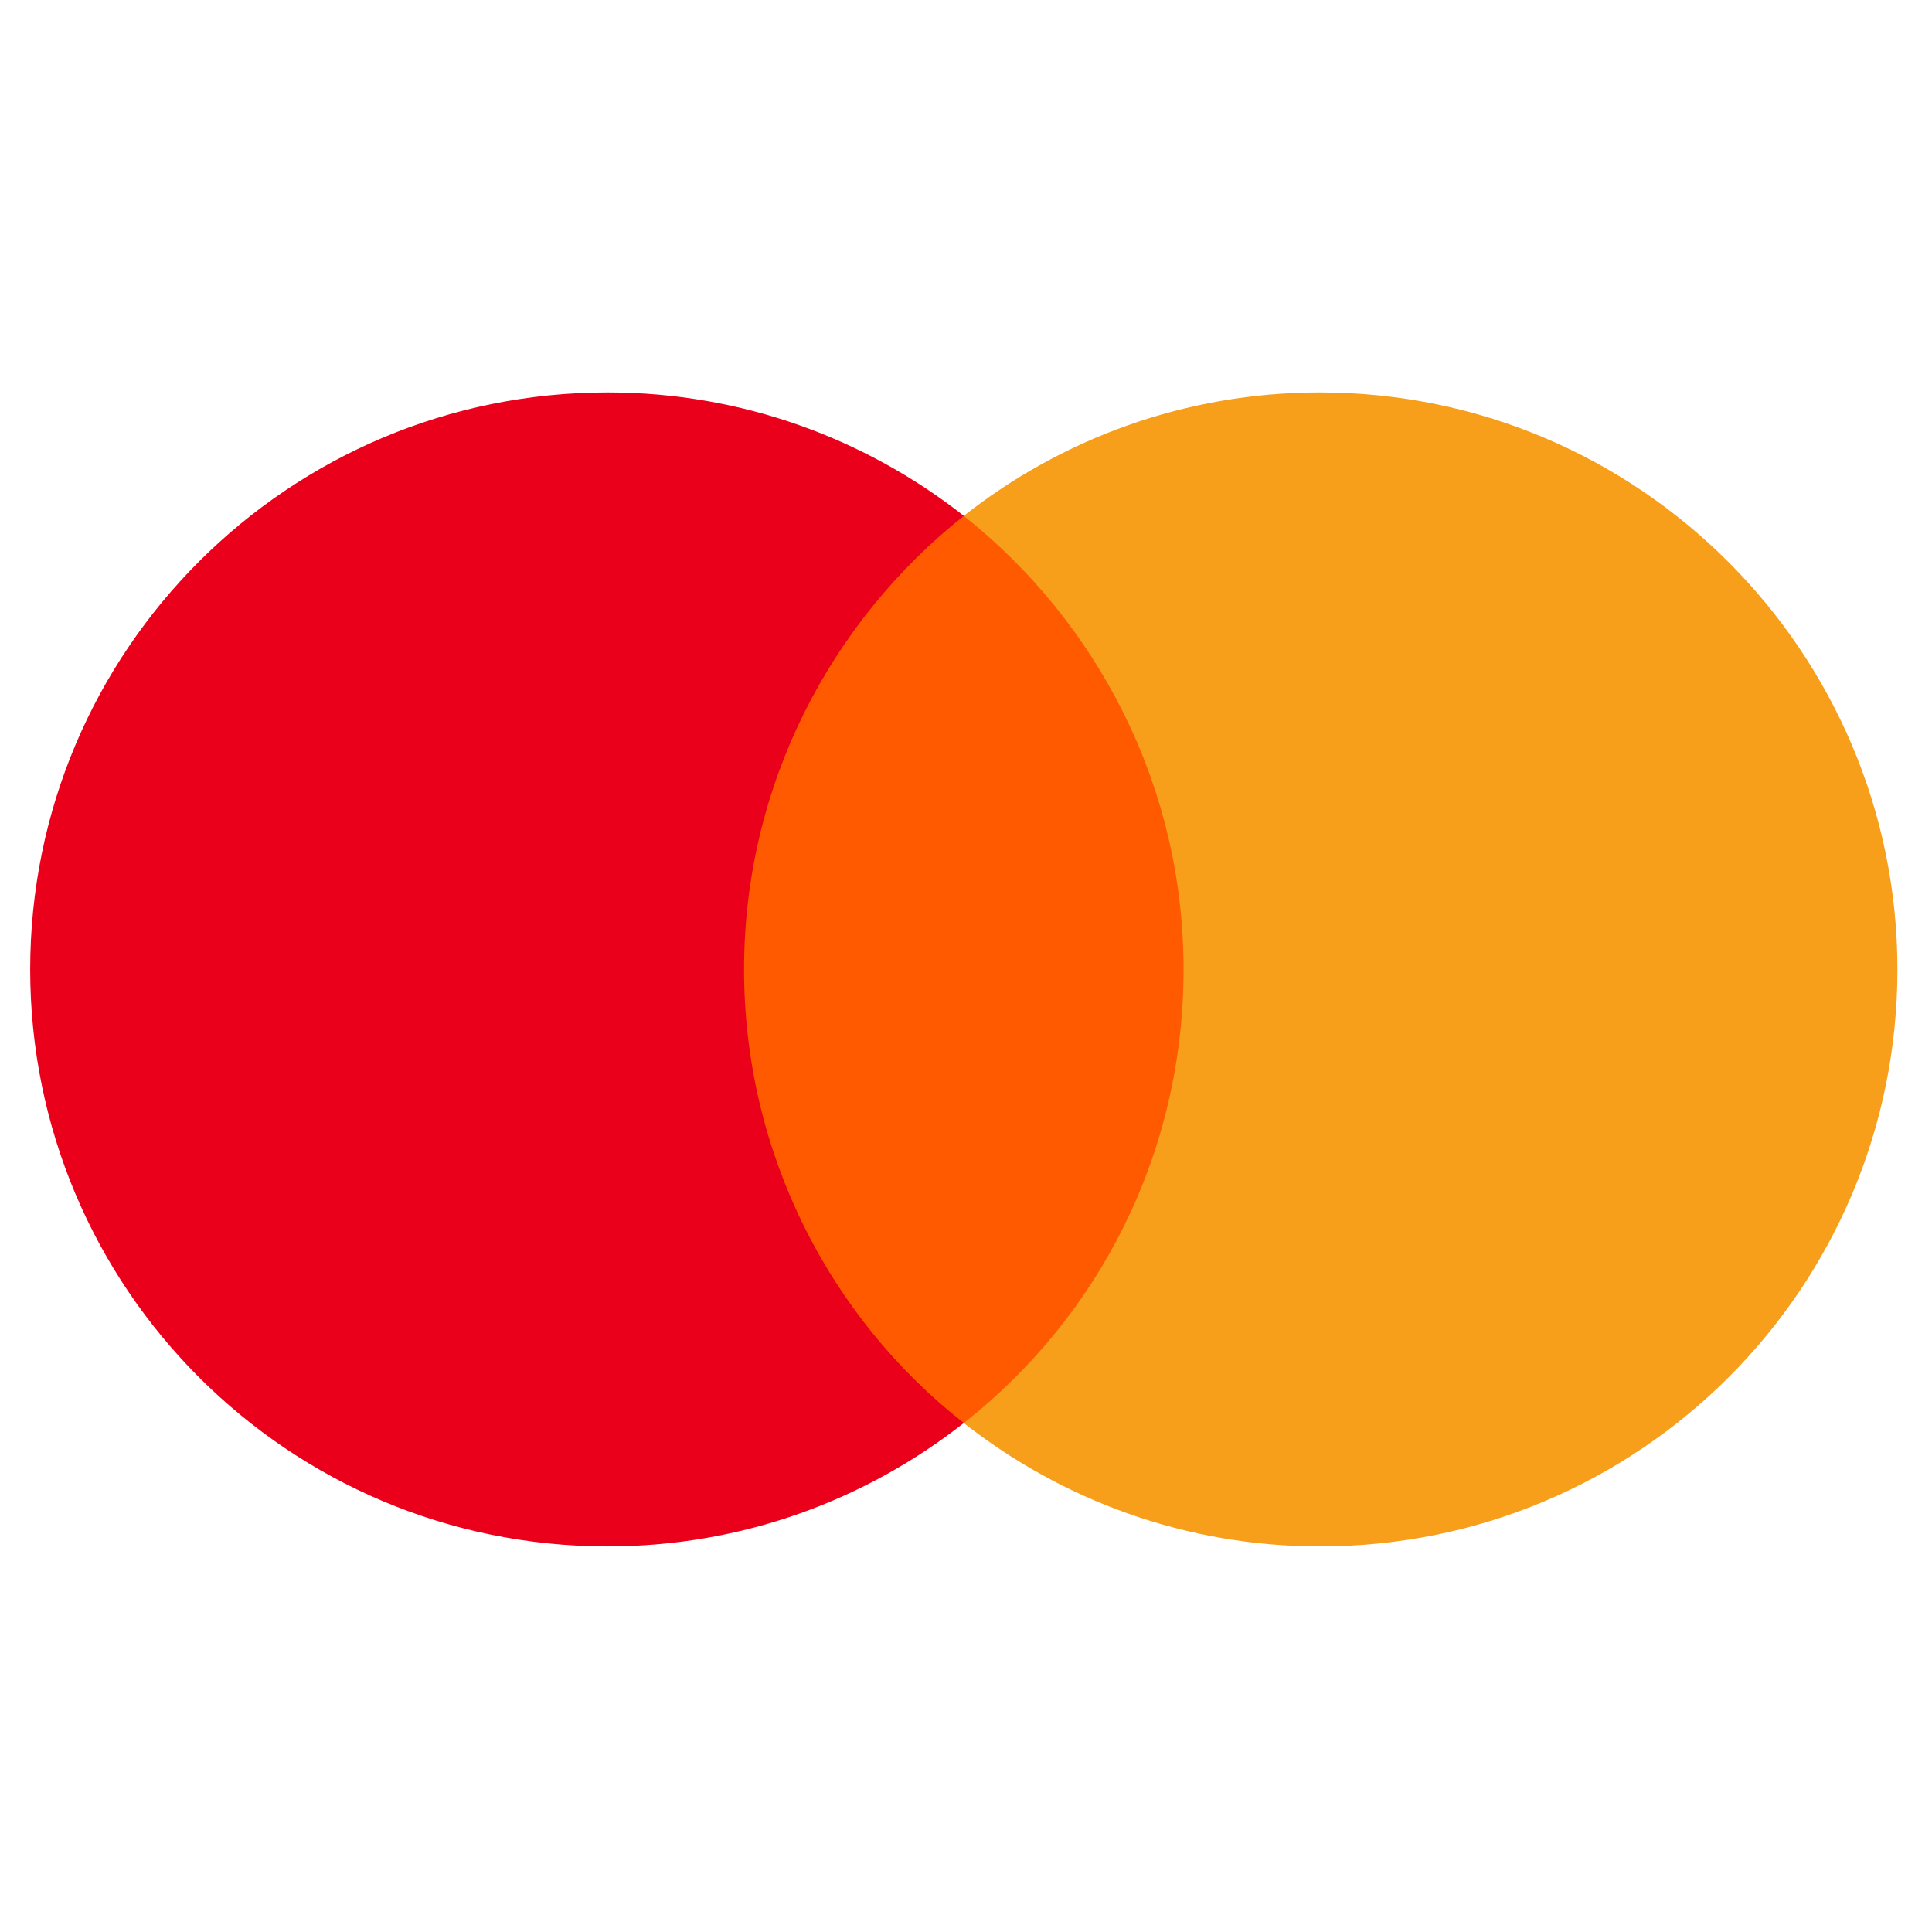
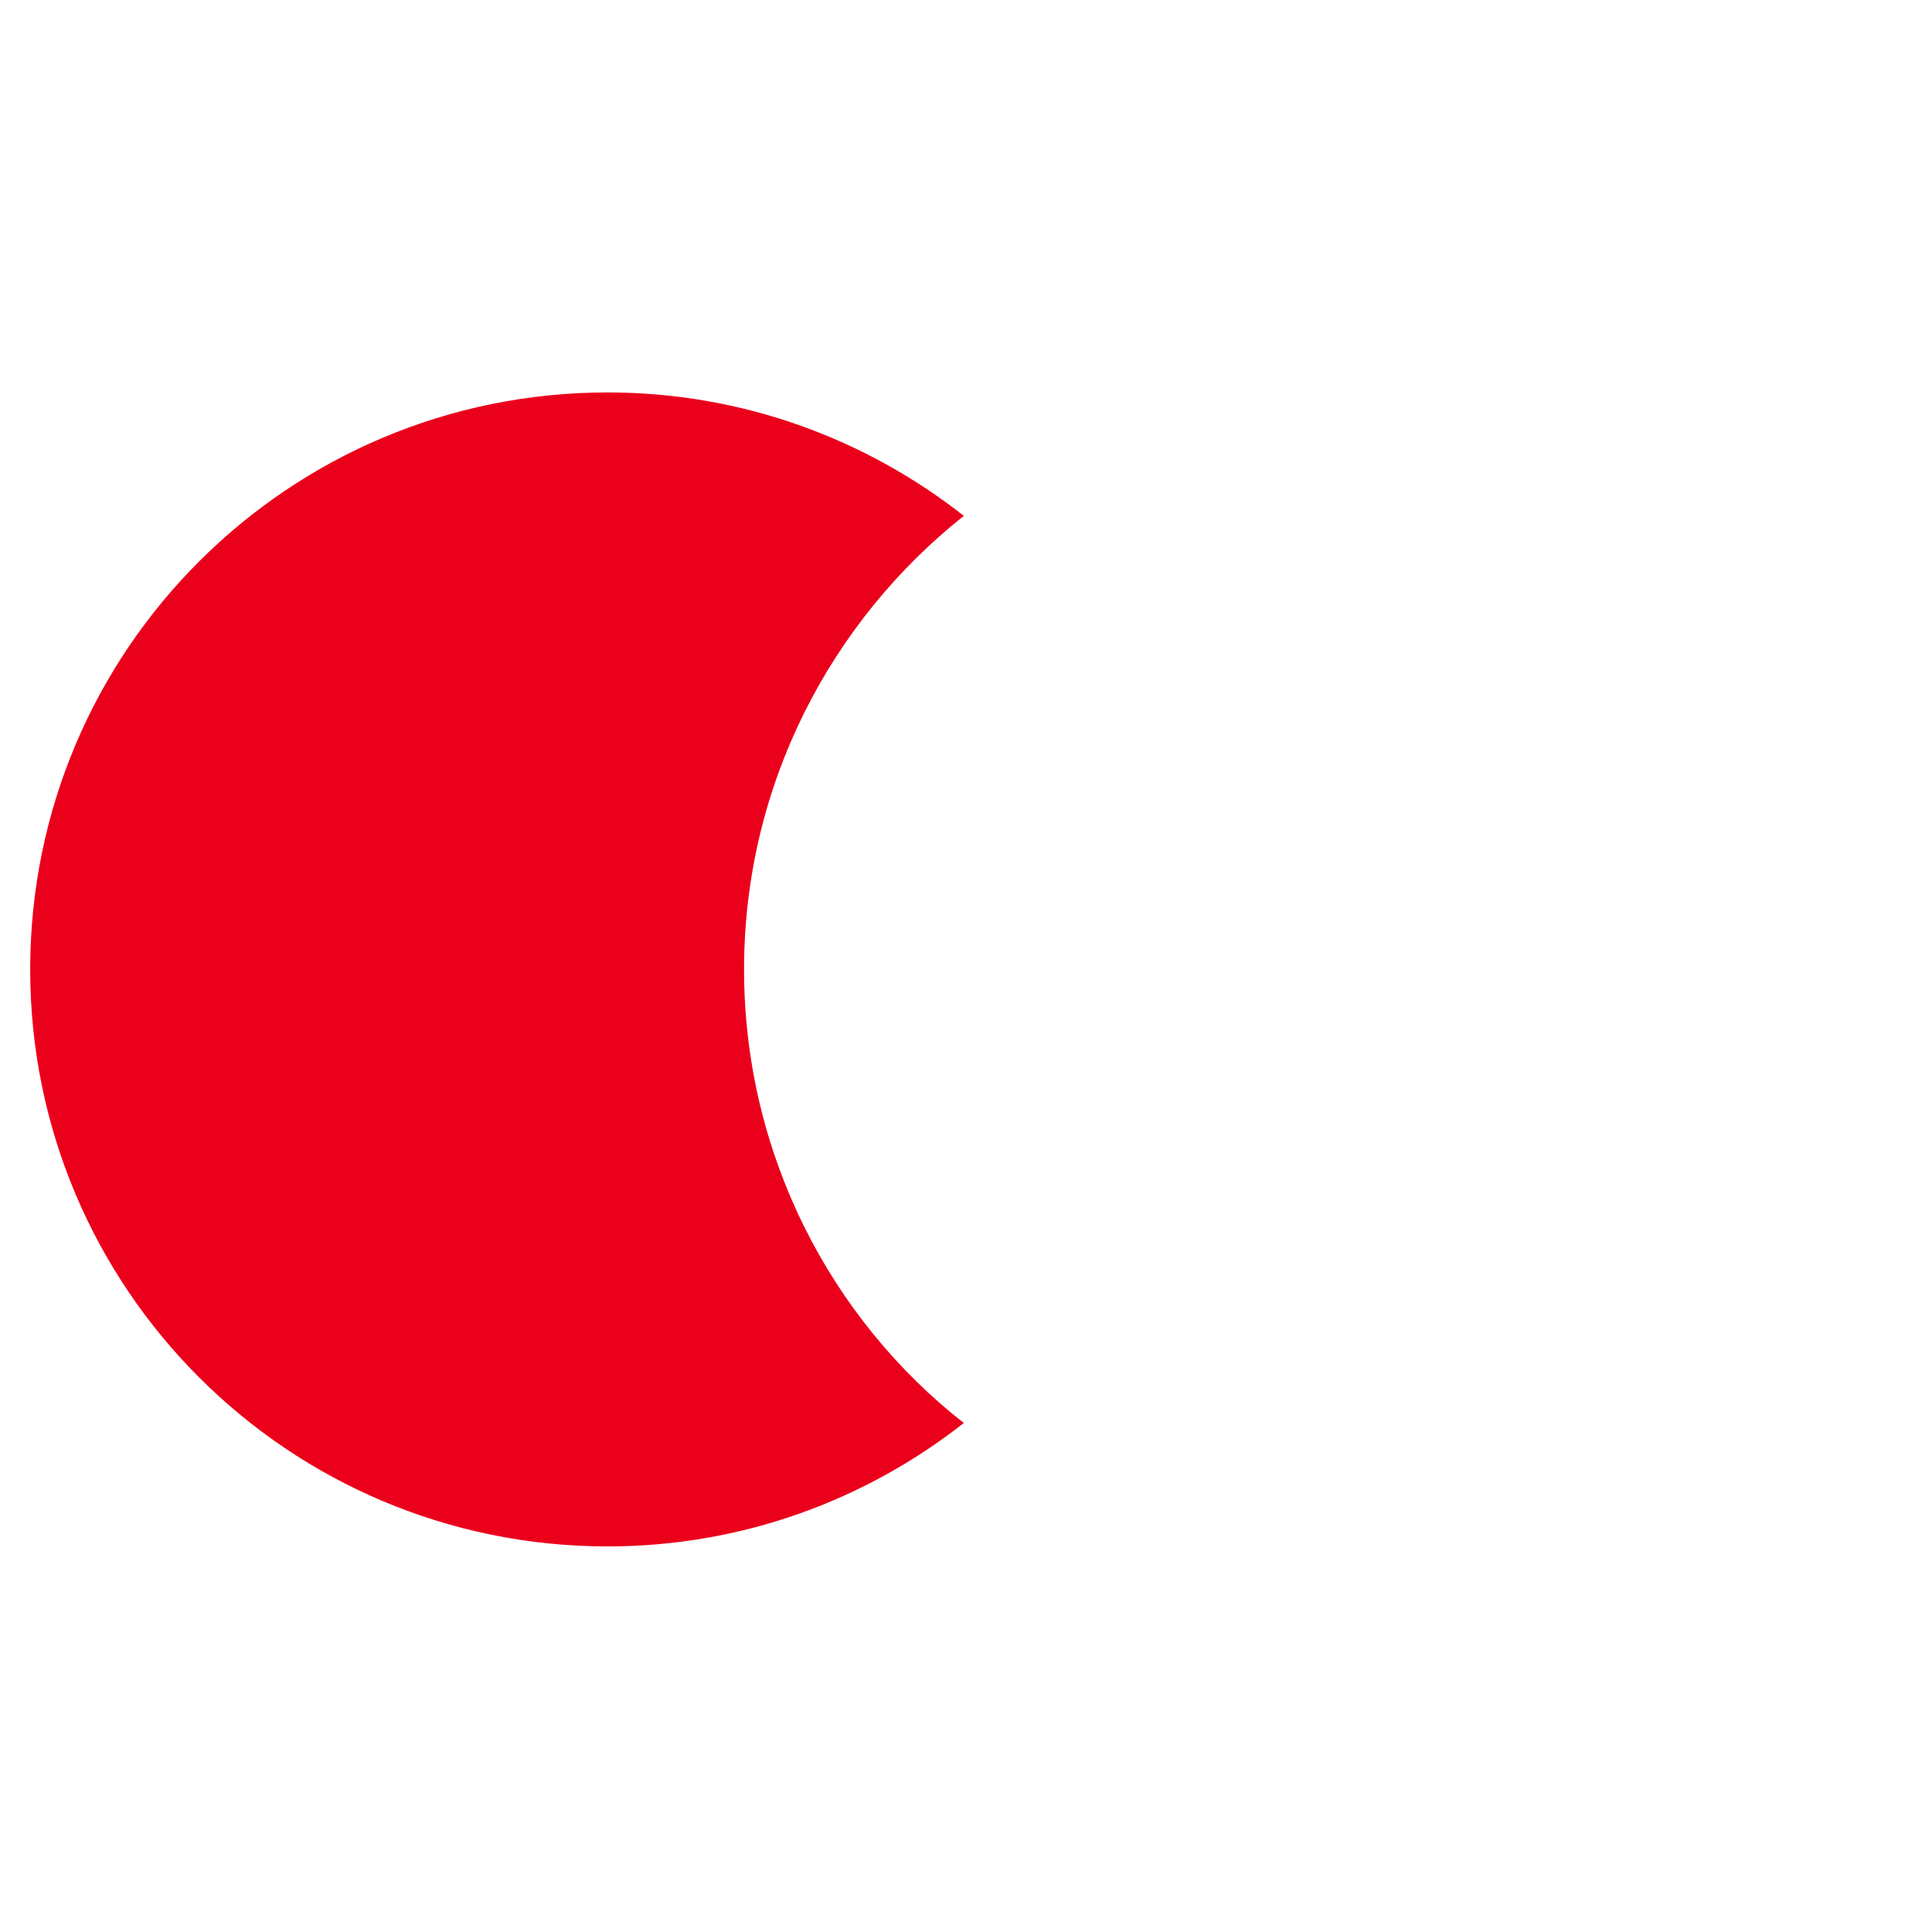
<svg xmlns="http://www.w3.org/2000/svg" width="48" height="48" viewBox="0 0 48 48" fill="none">
-   <path d="M30.207 12.816H17.652V35.353H30.207V12.816Z" fill="#FF5A00" />
  <path d="M18.486 24.085C18.486 19.506 20.64 15.442 23.946 12.816C21.513 10.905 18.444 9.75 15.097 9.75C7.166 9.75 0.75 16.161 0.75 24.085C0.75 32.009 7.166 38.42 15.097 38.42C18.444 38.42 21.513 37.265 23.946 35.354C20.636 32.765 18.486 28.664 18.486 24.085Z" fill="#EB001B" />
-   <path d="M47.141 24.085C47.141 32.009 40.725 38.42 32.795 38.42C29.447 38.42 26.378 37.265 23.945 35.354C27.293 32.723 29.405 28.664 29.405 24.085C29.405 19.506 27.251 15.442 23.945 12.816C26.373 10.905 29.442 9.75 32.79 9.75C40.725 9.75 47.141 16.203 47.141 24.085Z" fill="#F79E1B" />
</svg>